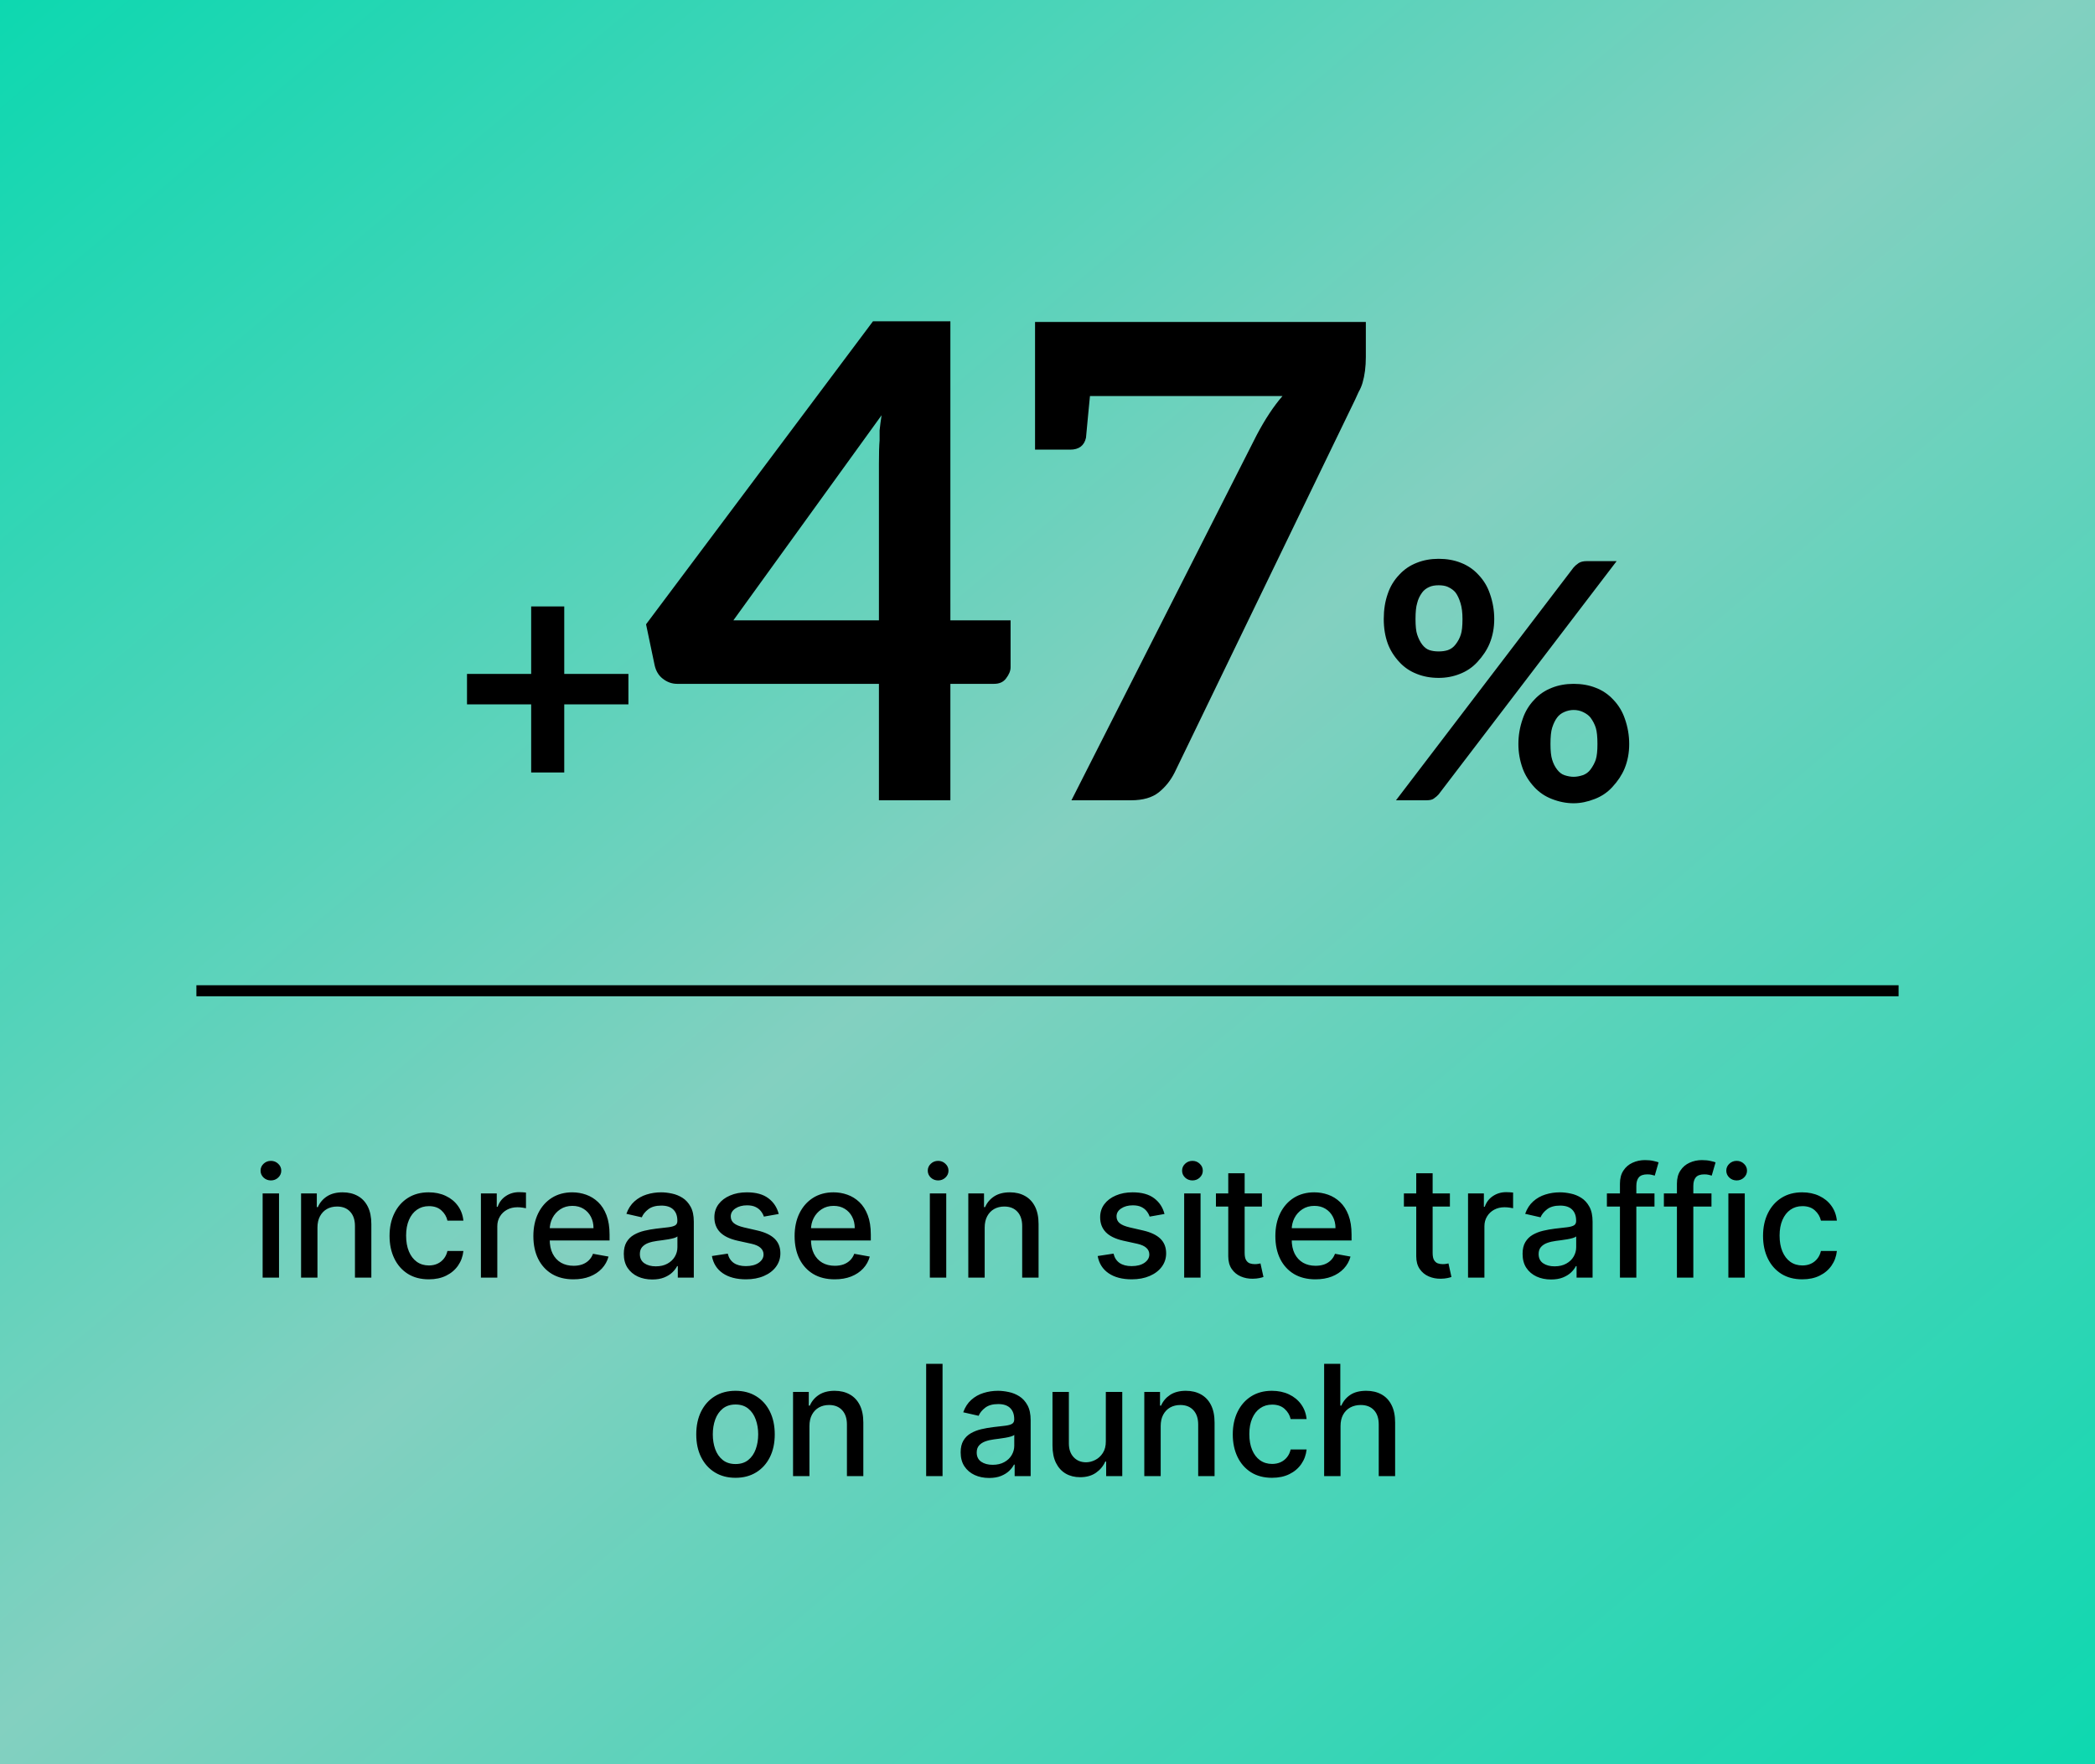
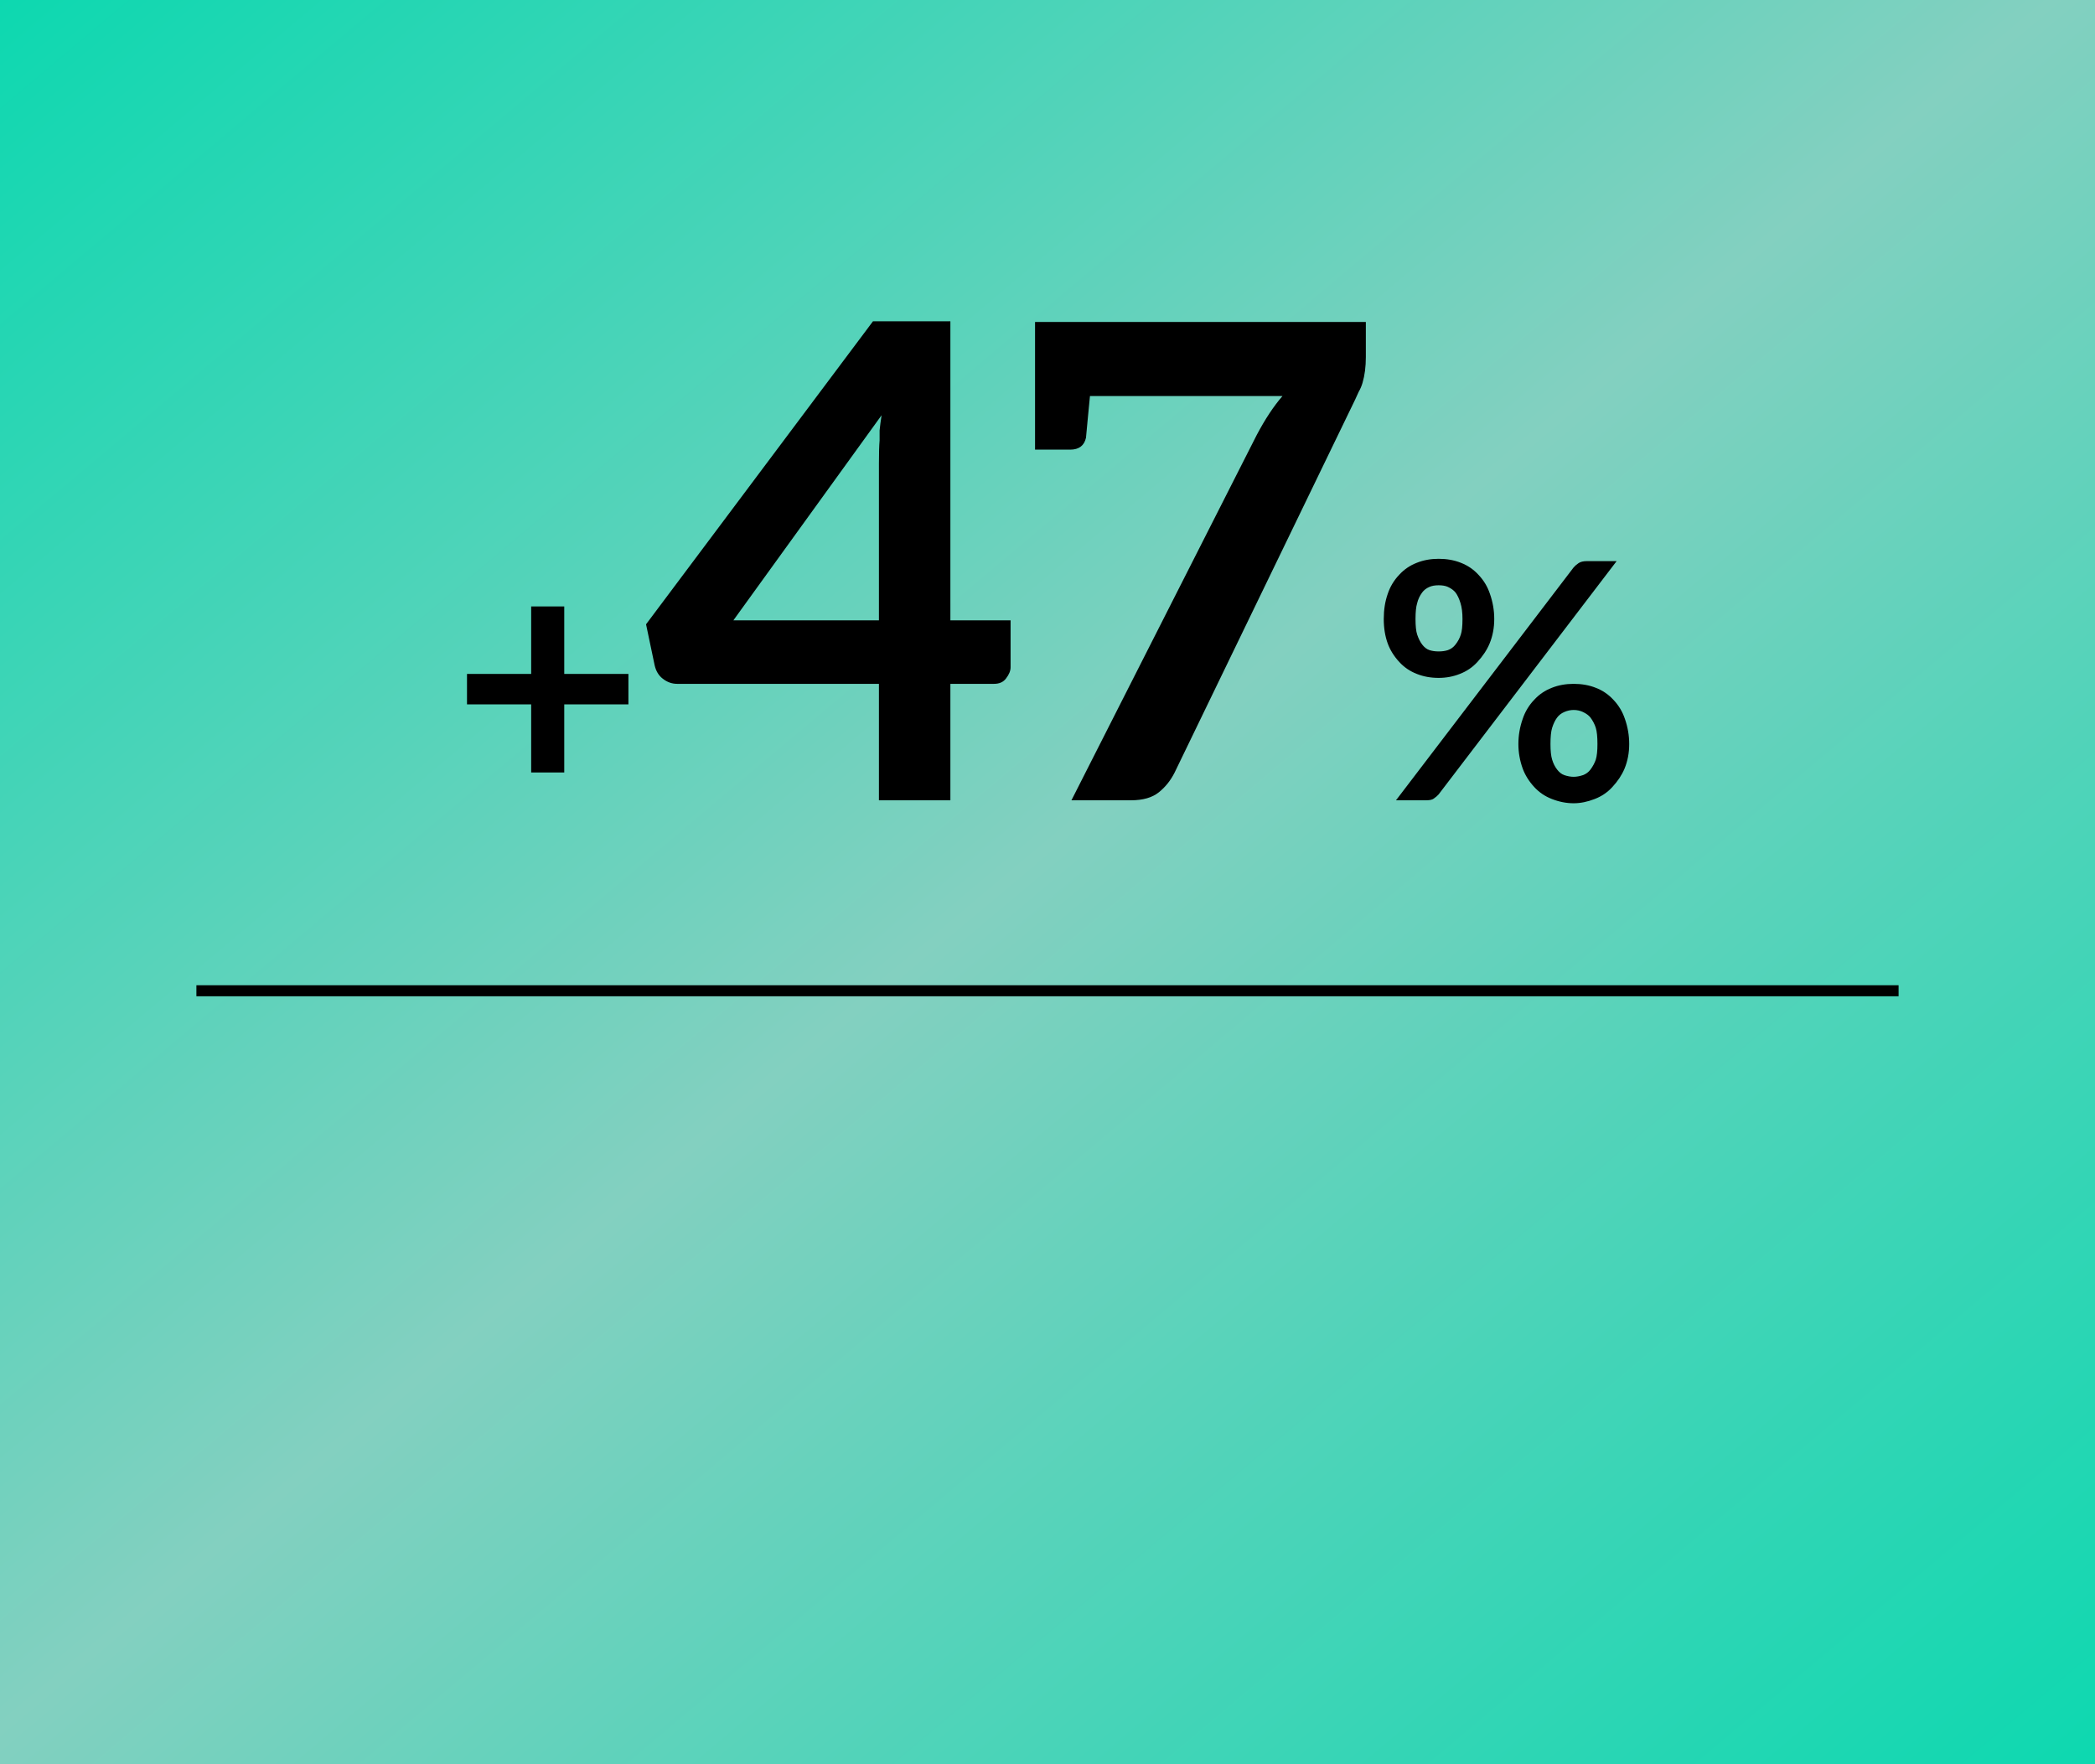
<svg xmlns="http://www.w3.org/2000/svg" width="190" height="160" viewBox="0 0 190 160" fill="none">
  <path d="M0 0H190V160H0V0Z" fill="url(#paint0_linear_3654_974)" />
  <path d="M17.812 89.853H172.187" stroke="black" />
  <path d="M56.993 61.119V63.879H51.173V70.059H48.173V63.879H42.353V61.119H48.173V54.999H51.173V61.119H56.993ZM91.652 60.519C91.652 60.839 91.512 61.179 91.232 61.539C90.992 61.859 90.632 62.019 90.152 62.019H86.192V72.579H79.712V62.019H61.412C60.932 62.019 60.492 61.859 60.092 61.539C59.732 61.259 59.492 60.859 59.372 60.339L58.592 56.619L79.172 29.139H86.192V56.259H91.652V60.519ZM79.712 42.039C79.712 41.119 79.732 40.419 79.772 39.939C79.772 39.699 79.772 39.399 79.772 39.039C79.812 38.639 79.872 38.179 79.952 37.659L66.512 56.259H79.712V42.039ZM123.871 32.379C123.871 33.259 123.771 34.039 123.571 34.719C123.491 34.999 123.371 35.279 123.211 35.559C123.091 35.839 122.991 36.059 122.911 36.219L106.531 70.059C106.171 70.779 105.691 71.379 105.091 71.859C104.491 72.339 103.651 72.579 102.571 72.579H97.171L113.971 39.459C114.731 38.019 115.511 36.839 116.311 35.919H98.851L98.671 37.779L98.491 39.699C98.331 40.419 97.851 40.779 97.051 40.779H93.871V29.199H123.871V32.379ZM135.516 56.139C135.516 56.939 135.376 57.679 135.096 58.359C134.856 58.939 134.486 59.499 133.986 60.039C133.546 60.519 133.016 60.879 132.396 61.119C131.796 61.359 131.156 61.479 130.476 61.479C129.756 61.479 129.096 61.359 128.496 61.119C127.876 60.879 127.346 60.519 126.906 60.039C126.426 59.519 126.076 58.959 125.856 58.359C125.616 57.699 125.496 56.959 125.496 56.139C125.496 55.299 125.616 54.539 125.856 53.859C126.076 53.199 126.426 52.619 126.906 52.119C127.346 51.639 127.876 51.279 128.496 51.039C129.096 50.799 129.756 50.679 130.476 50.679C131.216 50.679 131.886 50.799 132.486 51.039C133.106 51.279 133.636 51.639 134.076 52.119C134.556 52.619 134.906 53.199 135.126 53.859C135.386 54.599 135.516 55.359 135.516 56.139ZM142.716 51.459C142.816 51.339 142.966 51.209 143.166 51.069C143.346 50.949 143.596 50.889 143.916 50.889H146.616L130.476 72.039C130.376 72.159 130.226 72.289 130.026 72.429C129.886 72.529 129.666 72.579 129.366 72.579H126.606L142.716 51.459ZM132.636 56.139C132.636 55.559 132.576 55.079 132.456 54.699C132.336 54.299 132.186 53.979 132.006 53.739C131.846 53.539 131.616 53.369 131.316 53.229C131.096 53.129 130.816 53.079 130.476 53.079C130.136 53.079 129.856 53.129 129.636 53.229C129.356 53.349 129.136 53.519 128.976 53.739C128.756 54.039 128.606 54.359 128.526 54.699C128.426 55.019 128.376 55.499 128.376 56.139C128.376 56.779 128.426 57.249 128.526 57.549C128.646 57.909 128.796 58.209 128.976 58.449C129.176 58.709 129.396 58.879 129.636 58.959C129.876 59.039 130.156 59.079 130.476 59.079C130.796 59.079 131.076 59.039 131.316 58.959C131.596 58.859 131.826 58.689 132.006 58.449C132.226 58.169 132.386 57.869 132.486 57.549C132.586 57.249 132.636 56.779 132.636 56.139ZM147.756 67.479C147.756 68.279 147.616 69.019 147.336 69.699C147.096 70.279 146.726 70.839 146.226 71.379C145.786 71.859 145.256 72.219 144.636 72.459C143.976 72.719 143.336 72.849 142.716 72.849C142.056 72.849 141.396 72.719 140.736 72.459C140.116 72.219 139.586 71.859 139.146 71.379C138.666 70.859 138.316 70.299 138.096 69.699C137.836 68.979 137.706 68.239 137.706 67.479C137.706 66.699 137.836 65.939 138.096 65.199C138.316 64.539 138.666 63.959 139.146 63.459C139.586 62.979 140.116 62.619 140.736 62.379C141.336 62.139 141.996 62.019 142.716 62.019C143.456 62.019 144.126 62.139 144.726 62.379C145.346 62.619 145.876 62.979 146.316 63.459C146.796 63.959 147.146 64.539 147.366 65.199C147.626 65.939 147.756 66.699 147.756 67.479ZM144.876 67.479C144.876 66.819 144.826 66.329 144.726 66.009C144.626 65.689 144.466 65.379 144.246 65.079C144.086 64.879 143.856 64.709 143.556 64.569C143.296 64.449 143.016 64.389 142.716 64.389C142.436 64.389 142.156 64.449 141.876 64.569C141.596 64.689 141.376 64.859 141.216 65.079C141.036 65.319 140.886 65.629 140.766 66.009C140.666 66.329 140.616 66.819 140.616 67.479C140.616 68.099 140.666 68.569 140.766 68.889C140.866 69.229 141.016 69.529 141.216 69.789C141.416 70.049 141.636 70.219 141.876 70.299C142.176 70.399 142.456 70.449 142.716 70.449C142.976 70.449 143.256 70.399 143.556 70.299C143.836 70.199 144.066 70.029 144.246 69.789C144.466 69.489 144.626 69.189 144.726 68.889C144.826 68.569 144.876 68.099 144.876 67.479Z" fill="black" />
-   <path d="M23.819 115.87V108.234H25.305V115.87H23.819ZM24.569 107.055C24.311 107.055 24.089 106.969 23.903 106.797C23.721 106.621 23.63 106.412 23.63 106.171C23.63 105.925 23.721 105.716 23.903 105.544C24.089 105.368 24.311 105.281 24.569 105.281C24.828 105.281 25.048 105.368 25.231 105.544C25.416 105.716 25.509 105.925 25.509 106.171C25.509 106.412 25.416 106.621 25.231 106.797C25.048 106.969 24.828 107.055 24.569 107.055ZM28.791 111.336V115.87H27.305V108.234H28.732V109.477H28.826C29.002 109.072 29.277 108.747 29.651 108.502C30.029 108.257 30.505 108.134 31.078 108.134C31.599 108.134 32.054 108.244 32.446 108.462C32.837 108.678 33.14 108.999 33.355 109.427C33.571 109.854 33.678 110.383 33.678 111.013V115.87H32.192V111.192C32.192 110.638 32.048 110.206 31.759 109.894C31.471 109.579 31.075 109.422 30.571 109.422C30.227 109.422 29.92 109.497 29.651 109.646C29.386 109.795 29.176 110.014 29.02 110.302C28.868 110.587 28.791 110.932 28.791 111.336ZM38.889 116.024C38.15 116.024 37.513 115.857 36.98 115.522C36.449 115.184 36.042 114.718 35.757 114.125C35.472 113.532 35.329 112.852 35.329 112.087C35.329 111.311 35.475 110.627 35.767 110.033C36.058 109.437 36.469 108.971 37 108.636C37.53 108.302 38.155 108.134 38.874 108.134C39.454 108.134 39.971 108.242 40.425 108.457C40.879 108.67 41.245 108.968 41.524 109.352C41.805 109.737 41.973 110.186 42.026 110.7H40.579C40.5 110.342 40.317 110.033 40.032 109.775C39.751 109.516 39.373 109.387 38.899 109.387C38.484 109.387 38.121 109.497 37.81 109.715C37.502 109.931 37.261 110.239 37.089 110.64C36.917 111.038 36.831 111.508 36.831 112.052C36.831 112.609 36.915 113.089 37.084 113.494C37.253 113.898 37.492 114.211 37.8 114.433C38.111 114.655 38.478 114.766 38.899 114.766C39.18 114.766 39.436 114.715 39.664 114.612C39.896 114.506 40.09 114.355 40.246 114.16C40.405 113.964 40.516 113.729 40.579 113.454H42.026C41.973 113.948 41.812 114.389 41.544 114.776C41.275 115.164 40.916 115.469 40.465 115.691C40.017 115.913 39.492 116.024 38.889 116.024ZM43.615 115.87V108.234H45.052V109.447H45.132C45.271 109.036 45.516 108.713 45.868 108.477C46.222 108.239 46.623 108.119 47.071 108.119C47.164 108.119 47.273 108.123 47.399 108.129C47.528 108.136 47.629 108.144 47.702 108.154V109.576C47.642 109.56 47.536 109.541 47.384 109.521C47.231 109.498 47.079 109.487 46.927 109.487C46.575 109.487 46.262 109.561 45.987 109.71C45.715 109.856 45.5 110.06 45.341 110.322C45.182 110.58 45.102 110.875 45.102 111.207V115.87H43.615ZM52.006 116.024C51.254 116.024 50.606 115.863 50.062 115.542C49.522 115.217 49.105 114.761 48.81 114.175C48.518 113.585 48.372 112.894 48.372 112.102C48.372 111.319 48.518 110.63 48.81 110.033C49.105 109.437 49.516 108.971 50.042 108.636C50.573 108.302 51.193 108.134 51.902 108.134C52.333 108.134 52.75 108.206 53.155 108.348C53.559 108.491 53.922 108.714 54.243 109.019C54.565 109.324 54.819 109.72 55.004 110.207C55.19 110.691 55.283 111.28 55.283 111.972V112.499H49.212V111.386H53.826C53.826 110.995 53.746 110.648 53.587 110.347C53.428 110.042 53.205 109.801 52.916 109.626C52.631 109.45 52.296 109.362 51.912 109.362C51.494 109.362 51.13 109.465 50.818 109.671C50.51 109.873 50.271 110.138 50.102 110.466C49.937 110.791 49.854 111.144 49.854 111.525V112.395C49.854 112.905 49.943 113.34 50.122 113.698C50.304 114.055 50.558 114.329 50.883 114.518C51.208 114.703 51.587 114.796 52.021 114.796C52.303 114.796 52.56 114.756 52.792 114.677C53.024 114.594 53.224 114.471 53.393 114.309C53.562 114.147 53.692 113.946 53.781 113.707L55.188 113.961C55.075 114.375 54.873 114.738 54.582 115.05C54.293 115.358 53.93 115.598 53.493 115.771C53.059 115.94 52.563 116.024 52.006 116.024ZM59.154 116.039C58.67 116.039 58.233 115.95 57.842 115.771C57.451 115.588 57.141 115.325 56.912 114.98C56.687 114.636 56.574 114.213 56.574 113.712C56.574 113.282 56.657 112.927 56.822 112.649C56.988 112.37 57.212 112.15 57.494 111.987C57.775 111.825 58.09 111.702 58.438 111.619C58.786 111.537 59.141 111.474 59.502 111.43C59.96 111.377 60.331 111.334 60.616 111.301C60.901 111.265 61.108 111.207 61.237 111.127C61.367 111.048 61.431 110.918 61.431 110.739V110.705C61.431 110.27 61.309 109.934 61.063 109.695C60.821 109.457 60.46 109.337 59.98 109.337C59.479 109.337 59.085 109.448 58.796 109.671C58.511 109.889 58.314 110.133 58.205 110.401L56.808 110.083C56.973 109.619 57.215 109.245 57.533 108.96C57.855 108.671 58.224 108.462 58.642 108.333C59.06 108.201 59.499 108.134 59.96 108.134C60.264 108.134 60.588 108.171 60.929 108.244C61.274 108.313 61.595 108.443 61.894 108.631C62.195 108.82 62.442 109.091 62.634 109.442C62.827 109.79 62.923 110.242 62.923 110.799V115.87H61.471V114.826H61.411C61.315 115.018 61.171 115.207 60.979 115.393C60.786 115.578 60.54 115.733 60.238 115.855C59.936 115.978 59.575 116.039 59.154 116.039ZM59.477 114.846C59.888 114.846 60.24 114.765 60.531 114.602C60.826 114.44 61.05 114.228 61.203 113.966C61.358 113.701 61.436 113.417 61.436 113.116V112.131C61.383 112.185 61.28 112.234 61.128 112.281C60.979 112.324 60.808 112.362 60.616 112.395C60.424 112.425 60.236 112.453 60.054 112.479C59.872 112.503 59.719 112.523 59.597 112.539C59.308 112.576 59.045 112.637 58.806 112.723C58.571 112.809 58.382 112.934 58.239 113.096C58.1 113.255 58.031 113.467 58.031 113.732C58.031 114.1 58.166 114.379 58.438 114.568C58.71 114.753 59.056 114.846 59.477 114.846ZM70.625 110.098L69.278 110.337C69.221 110.164 69.132 110 69.009 109.845C68.89 109.689 68.727 109.561 68.522 109.462C68.316 109.362 68.06 109.313 67.751 109.313C67.33 109.313 66.979 109.407 66.697 109.596C66.416 109.782 66.275 110.022 66.275 110.317C66.275 110.572 66.369 110.778 66.558 110.933C66.747 111.089 67.052 111.217 67.473 111.316L68.686 111.595C69.389 111.757 69.912 112.007 70.257 112.345C70.602 112.683 70.774 113.122 70.774 113.663C70.774 114.12 70.641 114.528 70.376 114.886C70.115 115.24 69.748 115.519 69.278 115.721C68.81 115.923 68.268 116.024 67.652 116.024C66.797 116.024 66.099 115.842 65.559 115.477C65.019 115.109 64.687 114.587 64.564 113.911L66.001 113.693C66.091 114.067 66.275 114.35 66.553 114.543C66.832 114.732 67.195 114.826 67.642 114.826C68.129 114.826 68.519 114.725 68.81 114.523C69.102 114.317 69.248 114.067 69.248 113.772C69.248 113.533 69.158 113.333 68.979 113.171C68.804 113.008 68.534 112.886 68.169 112.803L66.876 112.519C66.164 112.357 65.637 112.098 65.295 111.744C64.957 111.389 64.788 110.94 64.788 110.396C64.788 109.946 64.914 109.551 65.166 109.213C65.418 108.875 65.766 108.612 66.21 108.423C66.654 108.23 67.163 108.134 67.736 108.134C68.562 108.134 69.211 108.313 69.685 108.671C70.159 109.026 70.472 109.502 70.625 110.098ZM75.7 116.024C74.947 116.024 74.299 115.863 73.756 115.542C73.216 115.217 72.798 114.761 72.503 114.175C72.211 113.585 72.065 112.894 72.065 112.102C72.065 111.319 72.211 110.63 72.503 110.033C72.798 109.437 73.209 108.971 73.736 108.636C74.266 108.302 74.886 108.134 75.595 108.134C76.026 108.134 76.444 108.206 76.848 108.348C77.252 108.491 77.615 108.714 77.937 109.019C78.258 109.324 78.512 109.72 78.698 110.207C78.883 110.691 78.976 111.28 78.976 111.972V112.499H72.906V111.386H77.519C77.519 110.995 77.44 110.648 77.281 110.347C77.121 110.042 76.898 109.801 76.609 109.626C76.324 109.45 75.99 109.362 75.605 109.362C75.188 109.362 74.823 109.465 74.511 109.671C74.203 109.873 73.965 110.138 73.796 110.466C73.63 110.791 73.547 111.144 73.547 111.525V112.395C73.547 112.905 73.636 113.34 73.815 113.698C73.998 114.055 74.251 114.329 74.576 114.518C74.901 114.703 75.28 114.796 75.715 114.796C75.996 114.796 76.253 114.756 76.485 114.677C76.717 114.594 76.918 114.471 77.087 114.309C77.256 114.147 77.385 113.946 77.475 113.707L78.882 113.961C78.769 114.375 78.567 114.738 78.275 115.05C77.987 115.358 77.624 115.598 77.186 115.771C76.752 115.94 76.257 116.024 75.7 116.024ZM84.33 115.87V108.234H85.817V115.87H84.33ZM85.081 107.055C84.823 107.055 84.6 106.969 84.415 106.797C84.233 106.621 84.141 106.412 84.141 106.171C84.141 105.925 84.233 105.716 84.415 105.544C84.6 105.368 84.823 105.281 85.081 105.281C85.34 105.281 85.56 105.368 85.742 105.544C85.928 105.716 86.021 105.925 86.021 106.171C86.021 106.412 85.928 106.621 85.742 106.797C85.56 106.969 85.34 107.055 85.081 107.055ZM89.303 111.336V115.87H87.817V108.234H89.243V109.477H89.338C89.514 109.072 89.789 108.747 90.163 108.502C90.541 108.257 91.017 108.134 91.59 108.134C92.111 108.134 92.566 108.244 92.957 108.462C93.348 108.678 93.652 108.999 93.867 109.427C94.082 109.854 94.19 110.383 94.19 111.013V115.87H92.704V111.192C92.704 110.638 92.56 110.206 92.271 109.894C91.983 109.579 91.587 109.422 91.083 109.422C90.738 109.422 90.432 109.497 90.163 109.646C89.898 109.795 89.688 110.014 89.532 110.302C89.379 110.587 89.303 110.932 89.303 111.336ZM105.611 110.098L104.264 110.337C104.208 110.164 104.118 110 103.995 109.845C103.876 109.689 103.714 109.561 103.508 109.462C103.303 109.362 103.046 109.313 102.738 109.313C102.317 109.313 101.965 109.407 101.684 109.596C101.402 109.782 101.261 110.022 101.261 110.317C101.261 110.572 101.356 110.778 101.544 110.933C101.733 111.089 102.038 111.217 102.459 111.316L103.672 111.595C104.375 111.757 104.899 112.007 105.243 112.345C105.588 112.683 105.76 113.122 105.76 113.663C105.76 114.12 105.628 114.528 105.363 114.886C105.101 115.24 104.735 115.519 104.264 115.721C103.797 115.923 103.255 116.024 102.638 116.024C101.783 116.024 101.085 115.842 100.545 115.477C100.005 115.109 99.674 114.587 99.551 113.911L100.988 113.693C101.077 114.067 101.261 114.35 101.54 114.543C101.818 114.732 102.181 114.826 102.628 114.826C103.116 114.826 103.505 114.725 103.797 114.523C104.088 114.317 104.234 114.067 104.234 113.772C104.234 113.533 104.145 113.333 103.966 113.171C103.79 113.008 103.52 112.886 103.155 112.803L101.863 112.519C101.15 112.357 100.623 112.098 100.282 111.744C99.944 111.389 99.775 110.94 99.775 110.396C99.775 109.946 99.9 109.551 100.152 109.213C100.404 108.875 100.752 108.612 101.196 108.423C101.641 108.23 102.149 108.134 102.723 108.134C103.548 108.134 104.198 108.313 104.672 108.671C105.146 109.026 105.459 109.502 105.611 110.098ZM107.395 115.87V108.234H108.881V115.87H107.395ZM108.146 107.055C107.887 107.055 107.665 106.969 107.479 106.797C107.297 106.621 107.206 106.412 107.206 106.171C107.206 105.925 107.297 105.716 107.479 105.544C107.665 105.368 107.887 105.281 108.146 105.281C108.404 105.281 108.624 105.368 108.807 105.544C108.992 105.716 109.085 105.925 109.085 106.171C109.085 106.412 108.992 106.621 108.807 106.797C108.624 106.969 108.404 107.055 108.146 107.055ZM114.446 108.234V109.427H110.275V108.234H114.446ZM111.393 106.404H112.88V113.628C112.88 113.916 112.923 114.133 113.009 114.279C113.095 114.422 113.206 114.52 113.342 114.573C113.481 114.622 113.632 114.647 113.794 114.647C113.914 114.647 114.018 114.639 114.108 114.622C114.197 114.606 114.267 114.592 114.316 114.582L114.585 115.81C114.499 115.844 114.376 115.877 114.217 115.91C114.058 115.946 113.859 115.966 113.62 115.97C113.229 115.976 112.865 115.907 112.527 115.761C112.189 115.615 111.915 115.39 111.706 115.085C111.498 114.78 111.393 114.397 111.393 113.936V106.404ZM119.299 116.024C118.547 116.024 117.899 115.863 117.355 115.542C116.815 115.217 116.398 114.761 116.103 114.175C115.811 113.585 115.665 112.894 115.665 112.102C115.665 111.319 115.811 110.63 116.103 110.033C116.398 109.437 116.809 108.971 117.335 108.636C117.866 108.302 118.486 108.134 119.195 108.134C119.626 108.134 120.043 108.206 120.448 108.348C120.852 108.491 121.215 108.714 121.536 109.019C121.858 109.324 122.112 109.72 122.297 110.207C122.483 110.691 122.576 111.28 122.576 111.972V112.499H116.505V111.386H121.119C121.119 110.995 121.039 110.648 120.88 110.347C120.721 110.042 120.497 109.801 120.209 109.626C119.924 109.45 119.589 109.362 119.205 109.362C118.787 109.362 118.423 109.465 118.111 109.671C117.803 109.873 117.564 110.138 117.395 110.466C117.229 110.791 117.147 111.144 117.147 111.525V112.395C117.147 112.905 117.236 113.34 117.415 113.698C117.597 114.055 117.851 114.329 118.176 114.518C118.501 114.703 118.88 114.796 119.314 114.796C119.596 114.796 119.853 114.756 120.085 114.677C120.317 114.594 120.517 114.471 120.686 114.309C120.855 114.147 120.985 113.946 121.074 113.707L122.481 113.961C122.368 114.375 122.166 114.738 121.875 115.05C121.586 115.358 121.223 115.598 120.786 115.771C120.352 115.94 119.856 116.024 119.299 116.024ZM131.495 108.234V109.427H127.323V108.234H131.495ZM128.442 106.404H129.929V113.628C129.929 113.916 129.972 114.133 130.058 114.279C130.144 114.422 130.255 114.52 130.391 114.573C130.53 114.622 130.681 114.647 130.843 114.647C130.963 114.647 131.067 114.639 131.157 114.622C131.246 114.606 131.316 114.592 131.365 114.582L131.634 115.81C131.548 115.844 131.425 115.877 131.266 115.91C131.107 115.946 130.908 115.966 130.669 115.97C130.278 115.976 129.914 115.907 129.576 115.761C129.237 115.615 128.964 115.39 128.755 115.085C128.546 114.78 128.442 114.397 128.442 113.936V106.404ZM133.139 115.87V108.234H134.576V109.447H134.655C134.794 109.036 135.04 108.713 135.391 108.477C135.746 108.239 136.147 108.119 136.594 108.119C136.687 108.119 136.796 108.123 136.922 108.129C137.052 108.136 137.153 108.144 137.226 108.154V109.576C137.166 109.56 137.06 109.541 136.907 109.521C136.755 109.498 136.602 109.487 136.45 109.487C136.099 109.487 135.785 109.561 135.51 109.71C135.239 109.856 135.023 110.06 134.864 110.322C134.705 110.58 134.625 110.875 134.625 111.207V115.87H133.139ZM140.666 116.039C140.182 116.039 139.745 115.95 139.353 115.771C138.962 115.588 138.652 115.325 138.424 114.98C138.198 114.636 138.086 114.213 138.086 113.712C138.086 113.282 138.169 112.927 138.334 112.649C138.5 112.37 138.724 112.15 139.005 111.987C139.287 111.825 139.602 111.702 139.95 111.619C140.298 111.537 140.653 111.474 141.014 111.43C141.471 111.377 141.843 111.334 142.128 111.301C142.413 111.265 142.62 111.207 142.749 111.127C142.878 111.048 142.943 110.918 142.943 110.739V110.705C142.943 110.27 142.82 109.934 142.575 109.695C142.333 109.457 141.972 109.337 141.491 109.337C140.991 109.337 140.596 109.448 140.308 109.671C140.023 109.889 139.826 110.133 139.716 110.401L138.319 110.083C138.485 109.619 138.727 109.245 139.045 108.96C139.367 108.671 139.736 108.462 140.154 108.333C140.571 108.201 141.011 108.134 141.471 108.134C141.776 108.134 142.099 108.171 142.441 108.244C142.785 108.313 143.107 108.443 143.405 108.631C143.707 108.82 143.954 109.091 144.146 109.442C144.338 109.79 144.434 110.242 144.434 110.799V115.87H142.983V114.826H142.923C142.827 115.018 142.683 115.207 142.491 115.393C142.298 115.578 142.051 115.733 141.75 115.855C141.448 115.978 141.087 116.039 140.666 116.039ZM140.989 114.846C141.4 114.846 141.751 114.765 142.043 114.602C142.338 114.44 142.562 114.228 142.714 113.966C142.87 113.701 142.948 113.417 142.948 113.116V112.131C142.895 112.185 142.792 112.234 142.64 112.281C142.491 112.324 142.32 112.362 142.128 112.395C141.935 112.425 141.748 112.453 141.566 112.479C141.383 112.503 141.231 112.523 141.108 112.539C140.82 112.576 140.557 112.637 140.318 112.723C140.083 112.809 139.894 112.934 139.751 113.096C139.612 113.255 139.542 113.467 139.542 113.732C139.542 114.1 139.678 114.379 139.95 114.568C140.222 114.753 140.568 114.846 140.989 114.846ZM150.049 108.234V109.427H145.733V108.234H150.049ZM146.916 115.87V107.349C146.916 106.872 147.021 106.475 147.23 106.161C147.438 105.842 147.715 105.605 148.06 105.45C148.405 105.291 148.779 105.211 149.184 105.211C149.482 105.211 149.737 105.236 149.949 105.286C150.161 105.332 150.319 105.375 150.421 105.415L150.073 106.618C150.004 106.598 149.914 106.575 149.805 106.548C149.696 106.519 149.563 106.504 149.407 106.504C149.046 106.504 148.787 106.593 148.632 106.772C148.479 106.951 148.403 107.21 148.403 107.548V115.87H146.916ZM155.217 108.234V109.427H150.901V108.234H155.217ZM152.084 115.87V107.349C152.084 106.872 152.189 106.475 152.398 106.161C152.606 105.842 152.883 105.605 153.228 105.45C153.573 105.291 153.947 105.211 154.351 105.211C154.65 105.211 154.905 105.236 155.117 105.286C155.329 105.332 155.487 105.375 155.589 105.415L155.241 106.618C155.172 106.598 155.082 106.575 154.973 106.548C154.864 106.519 154.731 106.504 154.575 106.504C154.214 106.504 153.955 106.593 153.8 106.772C153.647 106.951 153.571 107.21 153.571 107.548V115.87H152.084ZM156.75 115.87V108.234H158.237V115.87H156.75ZM157.501 107.055C157.242 107.055 157.02 106.969 156.835 106.797C156.652 106.621 156.561 106.412 156.561 106.171C156.561 105.925 156.652 105.716 156.835 105.544C157.02 105.368 157.242 105.281 157.501 105.281C157.759 105.281 157.98 105.368 158.162 105.544C158.348 105.716 158.441 105.925 158.441 106.171C158.441 106.412 158.348 106.621 158.162 106.797C157.98 106.969 157.759 107.055 157.501 107.055ZM163.453 116.024C162.714 116.024 162.078 115.857 161.544 115.522C161.014 115.184 160.606 114.718 160.321 114.125C160.036 113.532 159.894 112.852 159.894 112.087C159.894 111.311 160.039 110.627 160.331 110.033C160.623 109.437 161.034 108.971 161.564 108.636C162.094 108.302 162.719 108.134 163.438 108.134C164.018 108.134 164.535 108.242 164.989 108.457C165.444 108.67 165.81 108.968 166.088 109.352C166.37 109.737 166.537 110.186 166.59 110.7H165.144C165.064 110.342 164.882 110.033 164.597 109.775C164.315 109.516 163.937 109.387 163.463 109.387C163.049 109.387 162.686 109.497 162.374 109.715C162.066 109.931 161.826 110.239 161.653 110.64C161.481 111.038 161.395 111.508 161.395 112.052C161.395 112.609 161.479 113.089 161.649 113.494C161.818 113.898 162.056 114.211 162.364 114.433C162.676 114.655 163.042 114.766 163.463 114.766C163.745 114.766 164 114.715 164.229 114.612C164.461 114.506 164.655 114.355 164.81 114.16C164.97 113.964 165.081 113.729 165.144 113.454H166.59C166.537 113.948 166.377 114.389 166.108 114.776C165.84 115.164 165.48 115.469 165.029 115.691C164.582 115.913 164.056 116.024 163.453 116.024ZM66.704 134.024C65.988 134.024 65.364 133.86 64.83 133.532C64.296 133.204 63.882 132.745 63.587 132.155C63.292 131.565 63.145 130.876 63.145 130.087C63.145 129.295 63.292 128.602 63.587 128.009C63.882 127.415 64.296 126.955 64.83 126.627C65.364 126.298 65.988 126.134 66.704 126.134C67.42 126.134 68.045 126.298 68.579 126.627C69.112 126.955 69.526 127.415 69.821 128.009C70.116 128.602 70.264 129.295 70.264 130.087C70.264 130.876 70.116 131.565 69.821 132.155C69.526 132.745 69.112 133.204 68.579 133.532C68.045 133.86 67.42 134.024 66.704 134.024ZM66.709 132.776C67.173 132.776 67.558 132.654 67.863 132.408C68.168 132.163 68.393 131.837 68.539 131.429C68.688 131.021 68.762 130.572 68.762 130.082C68.762 129.595 68.688 129.147 68.539 128.739C68.393 128.328 68.168 127.999 67.863 127.75C67.558 127.502 67.173 127.377 66.709 127.377C66.242 127.377 65.854 127.502 65.546 127.75C65.241 127.999 65.014 128.328 64.865 128.739C64.719 129.147 64.646 129.595 64.646 130.082C64.646 130.572 64.719 131.021 64.865 131.429C65.014 131.837 65.241 132.163 65.546 132.408C65.854 132.654 66.242 132.776 66.709 132.776ZM73.41 129.336V133.87H71.923V126.234H73.35V127.477H73.444C73.62 127.072 73.895 126.747 74.27 126.502C74.647 126.257 75.123 126.134 75.697 126.134C76.217 126.134 76.673 126.244 77.064 126.462C77.455 126.678 77.758 126.999 77.974 127.427C78.189 127.854 78.297 128.383 78.297 129.013V133.87H76.81V129.192C76.81 128.638 76.666 128.206 76.378 127.894C76.089 127.579 75.693 127.422 75.189 127.422C74.845 127.422 74.538 127.497 74.27 127.646C74.005 127.795 73.794 128.014 73.638 128.302C73.486 128.587 73.41 128.932 73.41 129.336ZM85.482 123.688V133.87H83.995V123.688H85.482ZM89.704 134.039C89.22 134.039 88.783 133.95 88.391 133.771C88 133.588 87.691 133.325 87.462 132.98C87.236 132.636 87.124 132.213 87.124 131.712C87.124 131.282 87.207 130.927 87.372 130.649C87.538 130.37 87.762 130.15 88.043 129.987C88.325 129.825 88.64 129.702 88.988 129.619C89.336 129.537 89.691 129.474 90.052 129.43C90.509 129.377 90.881 129.334 91.166 129.301C91.451 129.265 91.658 129.207 91.787 129.127C91.916 129.048 91.981 128.918 91.981 128.739V128.705C91.981 128.27 91.858 127.934 91.613 127.695C91.371 127.457 91.01 127.337 90.529 127.337C90.029 127.337 89.634 127.448 89.346 127.671C89.061 127.889 88.864 128.133 88.754 128.401L87.357 128.083C87.523 127.619 87.765 127.245 88.083 126.96C88.405 126.671 88.774 126.462 89.192 126.333C89.61 126.201 90.049 126.134 90.509 126.134C90.814 126.134 91.138 126.171 91.479 126.244C91.824 126.313 92.145 126.443 92.443 126.631C92.745 126.82 92.992 127.091 93.184 127.442C93.376 127.79 93.472 128.242 93.472 128.799V133.87H92.021V132.826H91.961C91.865 133.018 91.721 133.207 91.529 133.393C91.336 133.578 91.089 133.733 90.788 133.855C90.486 133.978 90.125 134.039 89.704 134.039ZM90.027 132.846C90.438 132.846 90.79 132.765 91.081 132.602C91.376 132.44 91.6 132.228 91.752 131.966C91.908 131.701 91.986 131.417 91.986 131.116V130.131C91.933 130.185 91.83 130.234 91.678 130.281C91.529 130.324 91.358 130.362 91.166 130.395C90.973 130.425 90.786 130.453 90.604 130.479C90.422 130.503 90.269 130.523 90.147 130.539C89.858 130.576 89.595 130.637 89.356 130.723C89.121 130.809 88.932 130.934 88.789 131.096C88.65 131.255 88.58 131.467 88.58 131.732C88.58 132.1 88.716 132.379 88.988 132.568C89.26 132.753 89.606 132.846 90.027 132.846ZM100.29 130.703V126.234H101.781V133.87H100.32V132.548H100.24C100.064 132.955 99.783 133.295 99.395 133.567C99.01 133.835 98.531 133.97 97.958 133.97C97.468 133.97 97.033 133.862 96.656 133.646C96.281 133.428 95.986 133.104 95.771 132.677C95.558 132.249 95.452 131.721 95.452 131.091V126.234H96.939V130.912C96.939 131.432 97.083 131.847 97.371 132.155C97.66 132.463 98.034 132.617 98.495 132.617C98.773 132.617 99.05 132.548 99.325 132.408C99.604 132.269 99.834 132.059 100.016 131.777C100.202 131.495 100.293 131.137 100.29 130.703ZM105.265 129.336V133.87H103.779V126.234H105.205V127.477H105.3C105.476 127.072 105.751 126.747 106.125 126.502C106.503 126.257 106.979 126.134 107.552 126.134C108.072 126.134 108.528 126.244 108.919 126.462C109.31 126.678 109.614 126.999 109.829 127.427C110.044 127.854 110.152 128.383 110.152 129.013V133.87H108.666V129.192C108.666 128.638 108.521 128.206 108.233 127.894C107.945 127.579 107.549 127.422 107.045 127.422C106.7 127.422 106.394 127.497 106.125 127.646C105.86 127.795 105.65 128.014 105.494 128.302C105.341 128.587 105.265 128.932 105.265 129.336ZM115.362 134.024C114.623 134.024 113.987 133.857 113.453 133.522C112.923 133.184 112.515 132.718 112.23 132.125C111.945 131.532 111.803 130.852 111.803 130.087C111.803 129.311 111.949 128.627 112.24 128.033C112.532 127.437 112.943 126.971 113.473 126.636C114.003 126.302 114.628 126.134 115.347 126.134C115.927 126.134 116.445 126.242 116.899 126.457C117.353 126.67 117.719 126.968 117.997 127.352C118.279 127.737 118.446 128.186 118.499 128.7H117.053C116.973 128.342 116.791 128.033 116.506 127.775C116.224 127.516 115.846 127.387 115.372 127.387C114.958 127.387 114.595 127.497 114.284 127.715C113.975 127.931 113.735 128.239 113.563 128.64C113.39 129.038 113.304 129.508 113.304 130.052C113.304 130.609 113.389 131.089 113.558 131.494C113.727 131.898 113.965 132.211 114.274 132.433C114.585 132.655 114.951 132.766 115.372 132.766C115.654 132.766 115.909 132.715 116.138 132.612C116.37 132.506 116.564 132.355 116.72 132.16C116.879 131.964 116.99 131.729 117.053 131.454H118.499C118.446 131.948 118.286 132.389 118.017 132.776C117.749 133.164 117.389 133.469 116.938 133.691C116.491 133.913 115.966 134.024 115.362 134.024ZM121.576 129.336V133.87H120.089V123.688H121.556V127.477H121.65C121.829 127.066 122.103 126.739 122.471 126.497C122.838 126.255 123.319 126.134 123.912 126.134C124.436 126.134 124.893 126.242 125.284 126.457C125.679 126.673 125.984 126.994 126.199 127.422C126.418 127.846 126.527 128.377 126.527 129.013V133.87H125.041V129.192C125.041 128.632 124.897 128.198 124.608 127.889C124.32 127.578 123.919 127.422 123.405 127.422C123.054 127.422 122.739 127.497 122.461 127.646C122.185 127.795 121.968 128.014 121.809 128.302C121.654 128.587 121.576 128.932 121.576 129.336Z" fill="black" />
  <defs>
    <linearGradient id="paint0_linear_3654_974" x1="0" y1="0" x2="157.666" y2="187.229" gradientUnits="userSpaceOnUse">
      <stop stop-color="#0DD8B0" />
      <stop offset="0.49" stop-color="#83D0C0" />
      <stop offset="1" stop-color="#0DD8B0" />
    </linearGradient>
  </defs>
</svg>